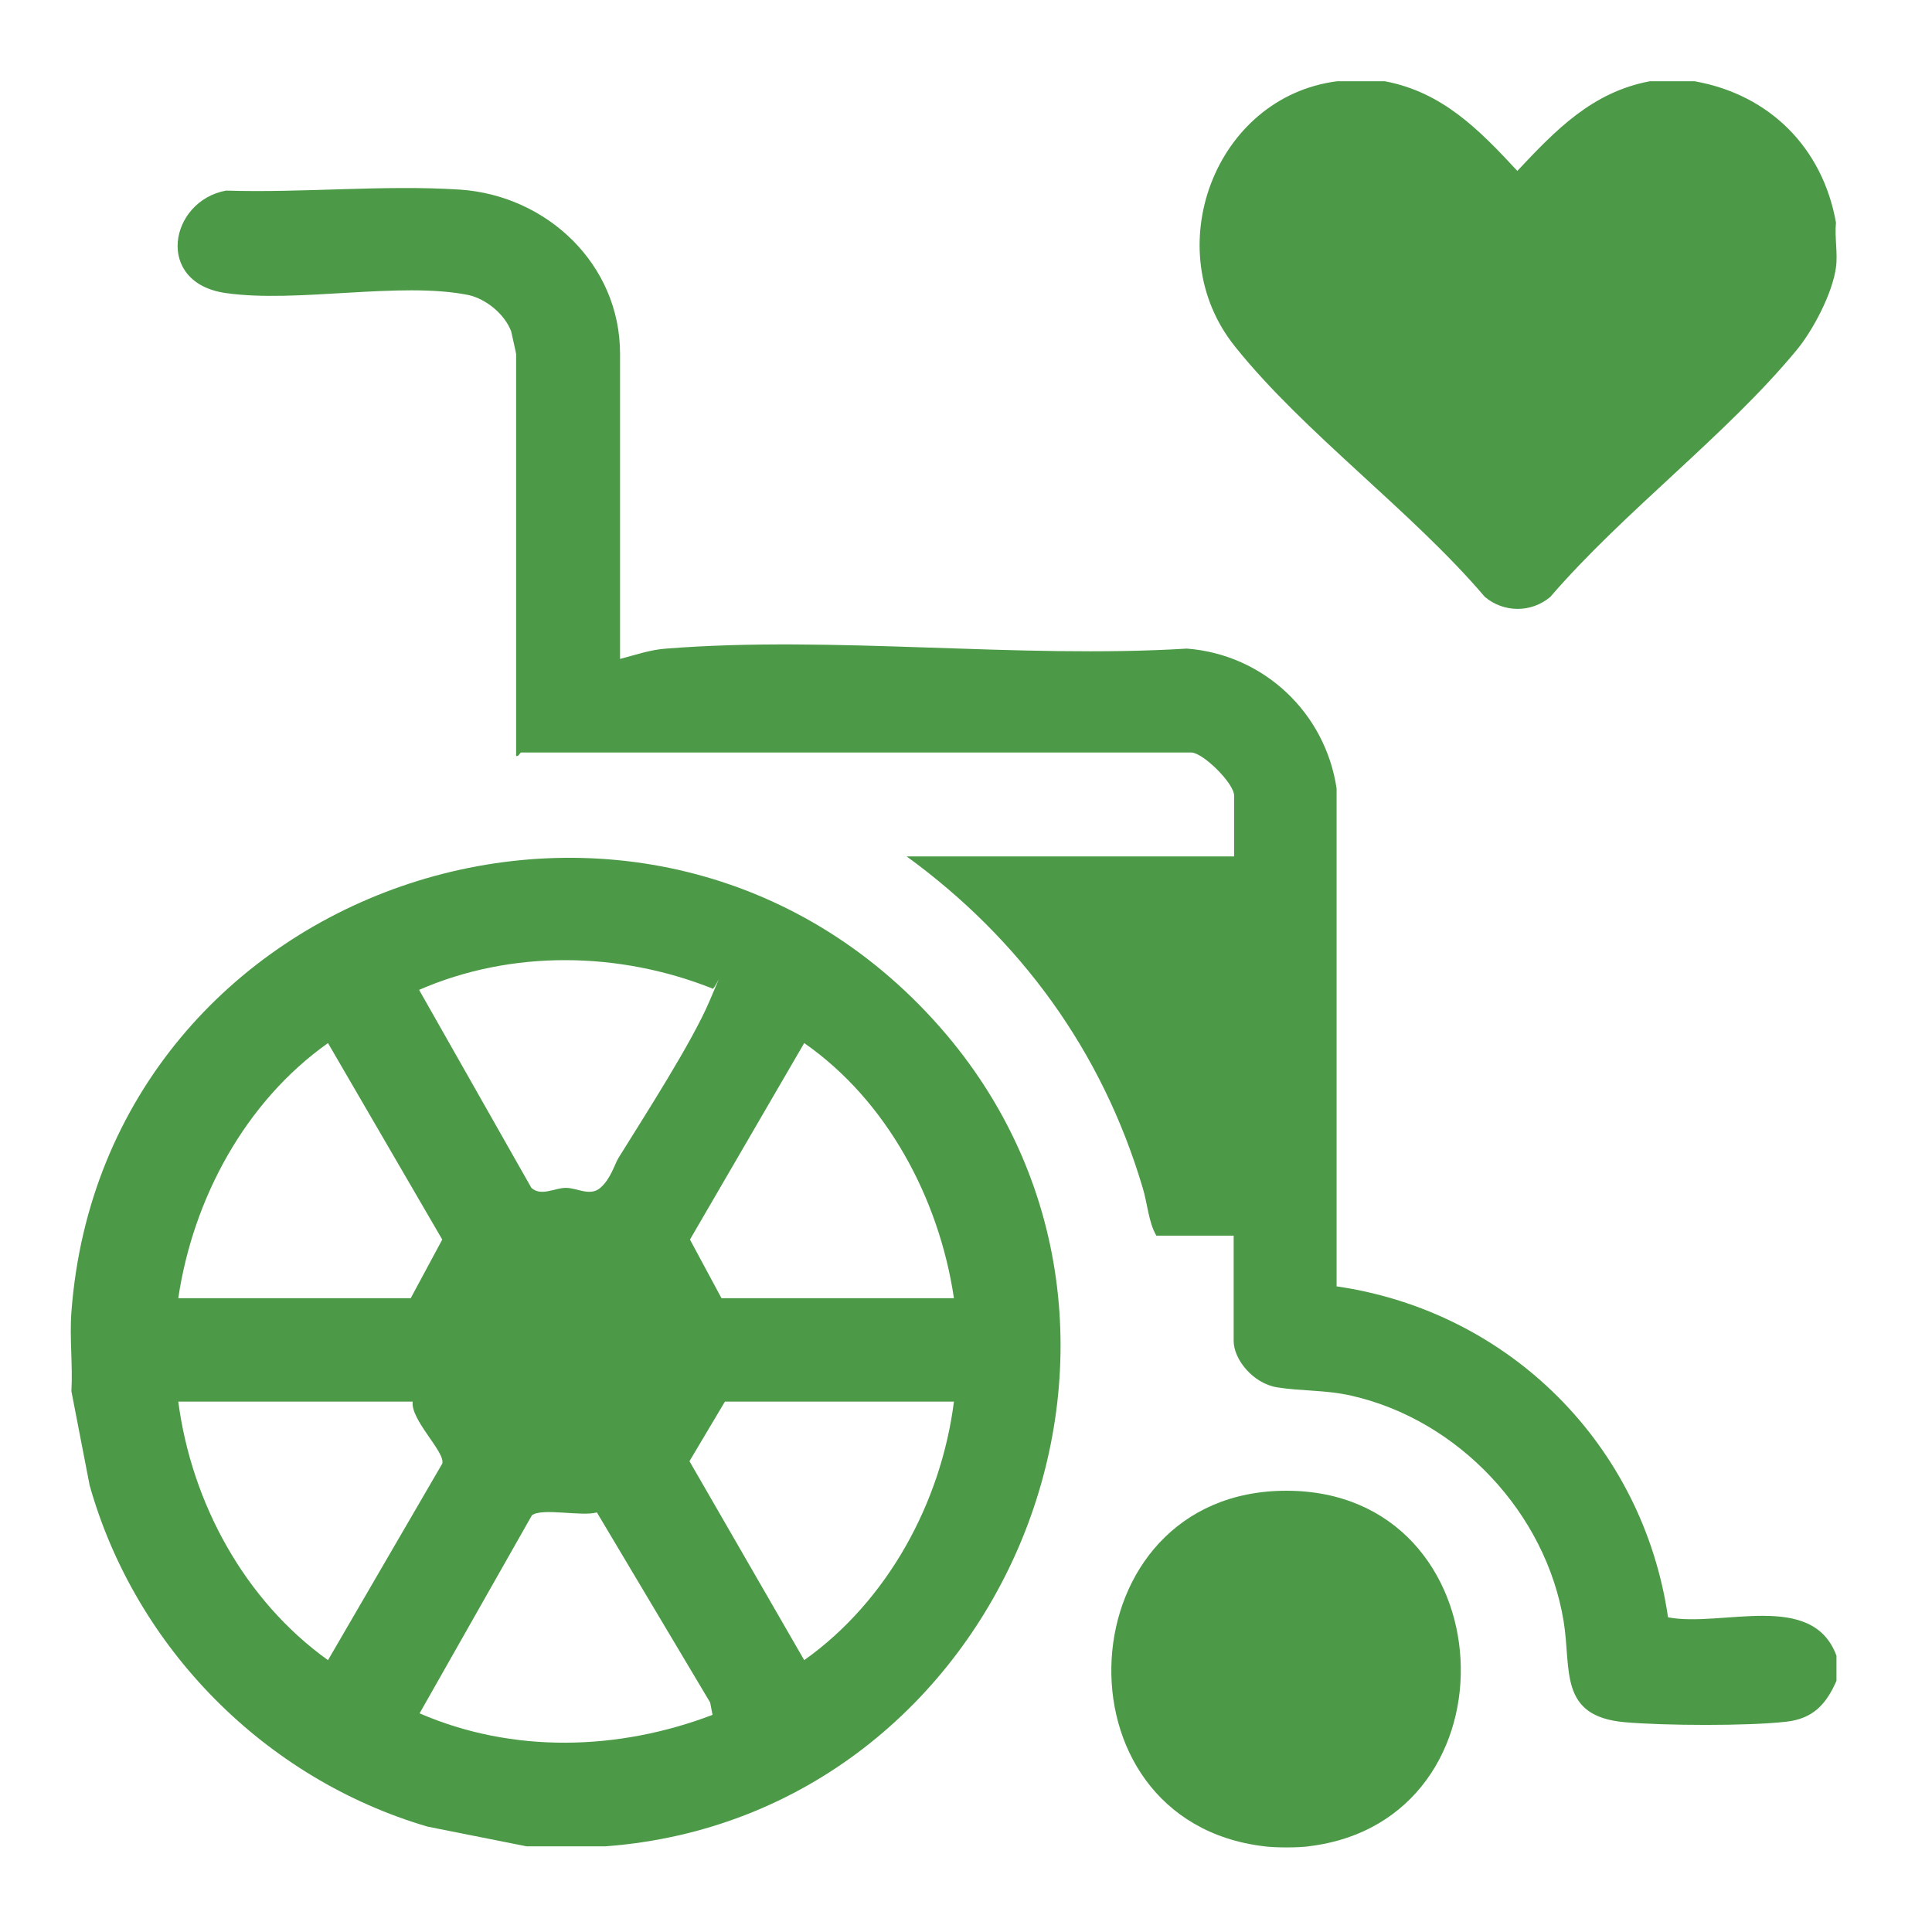
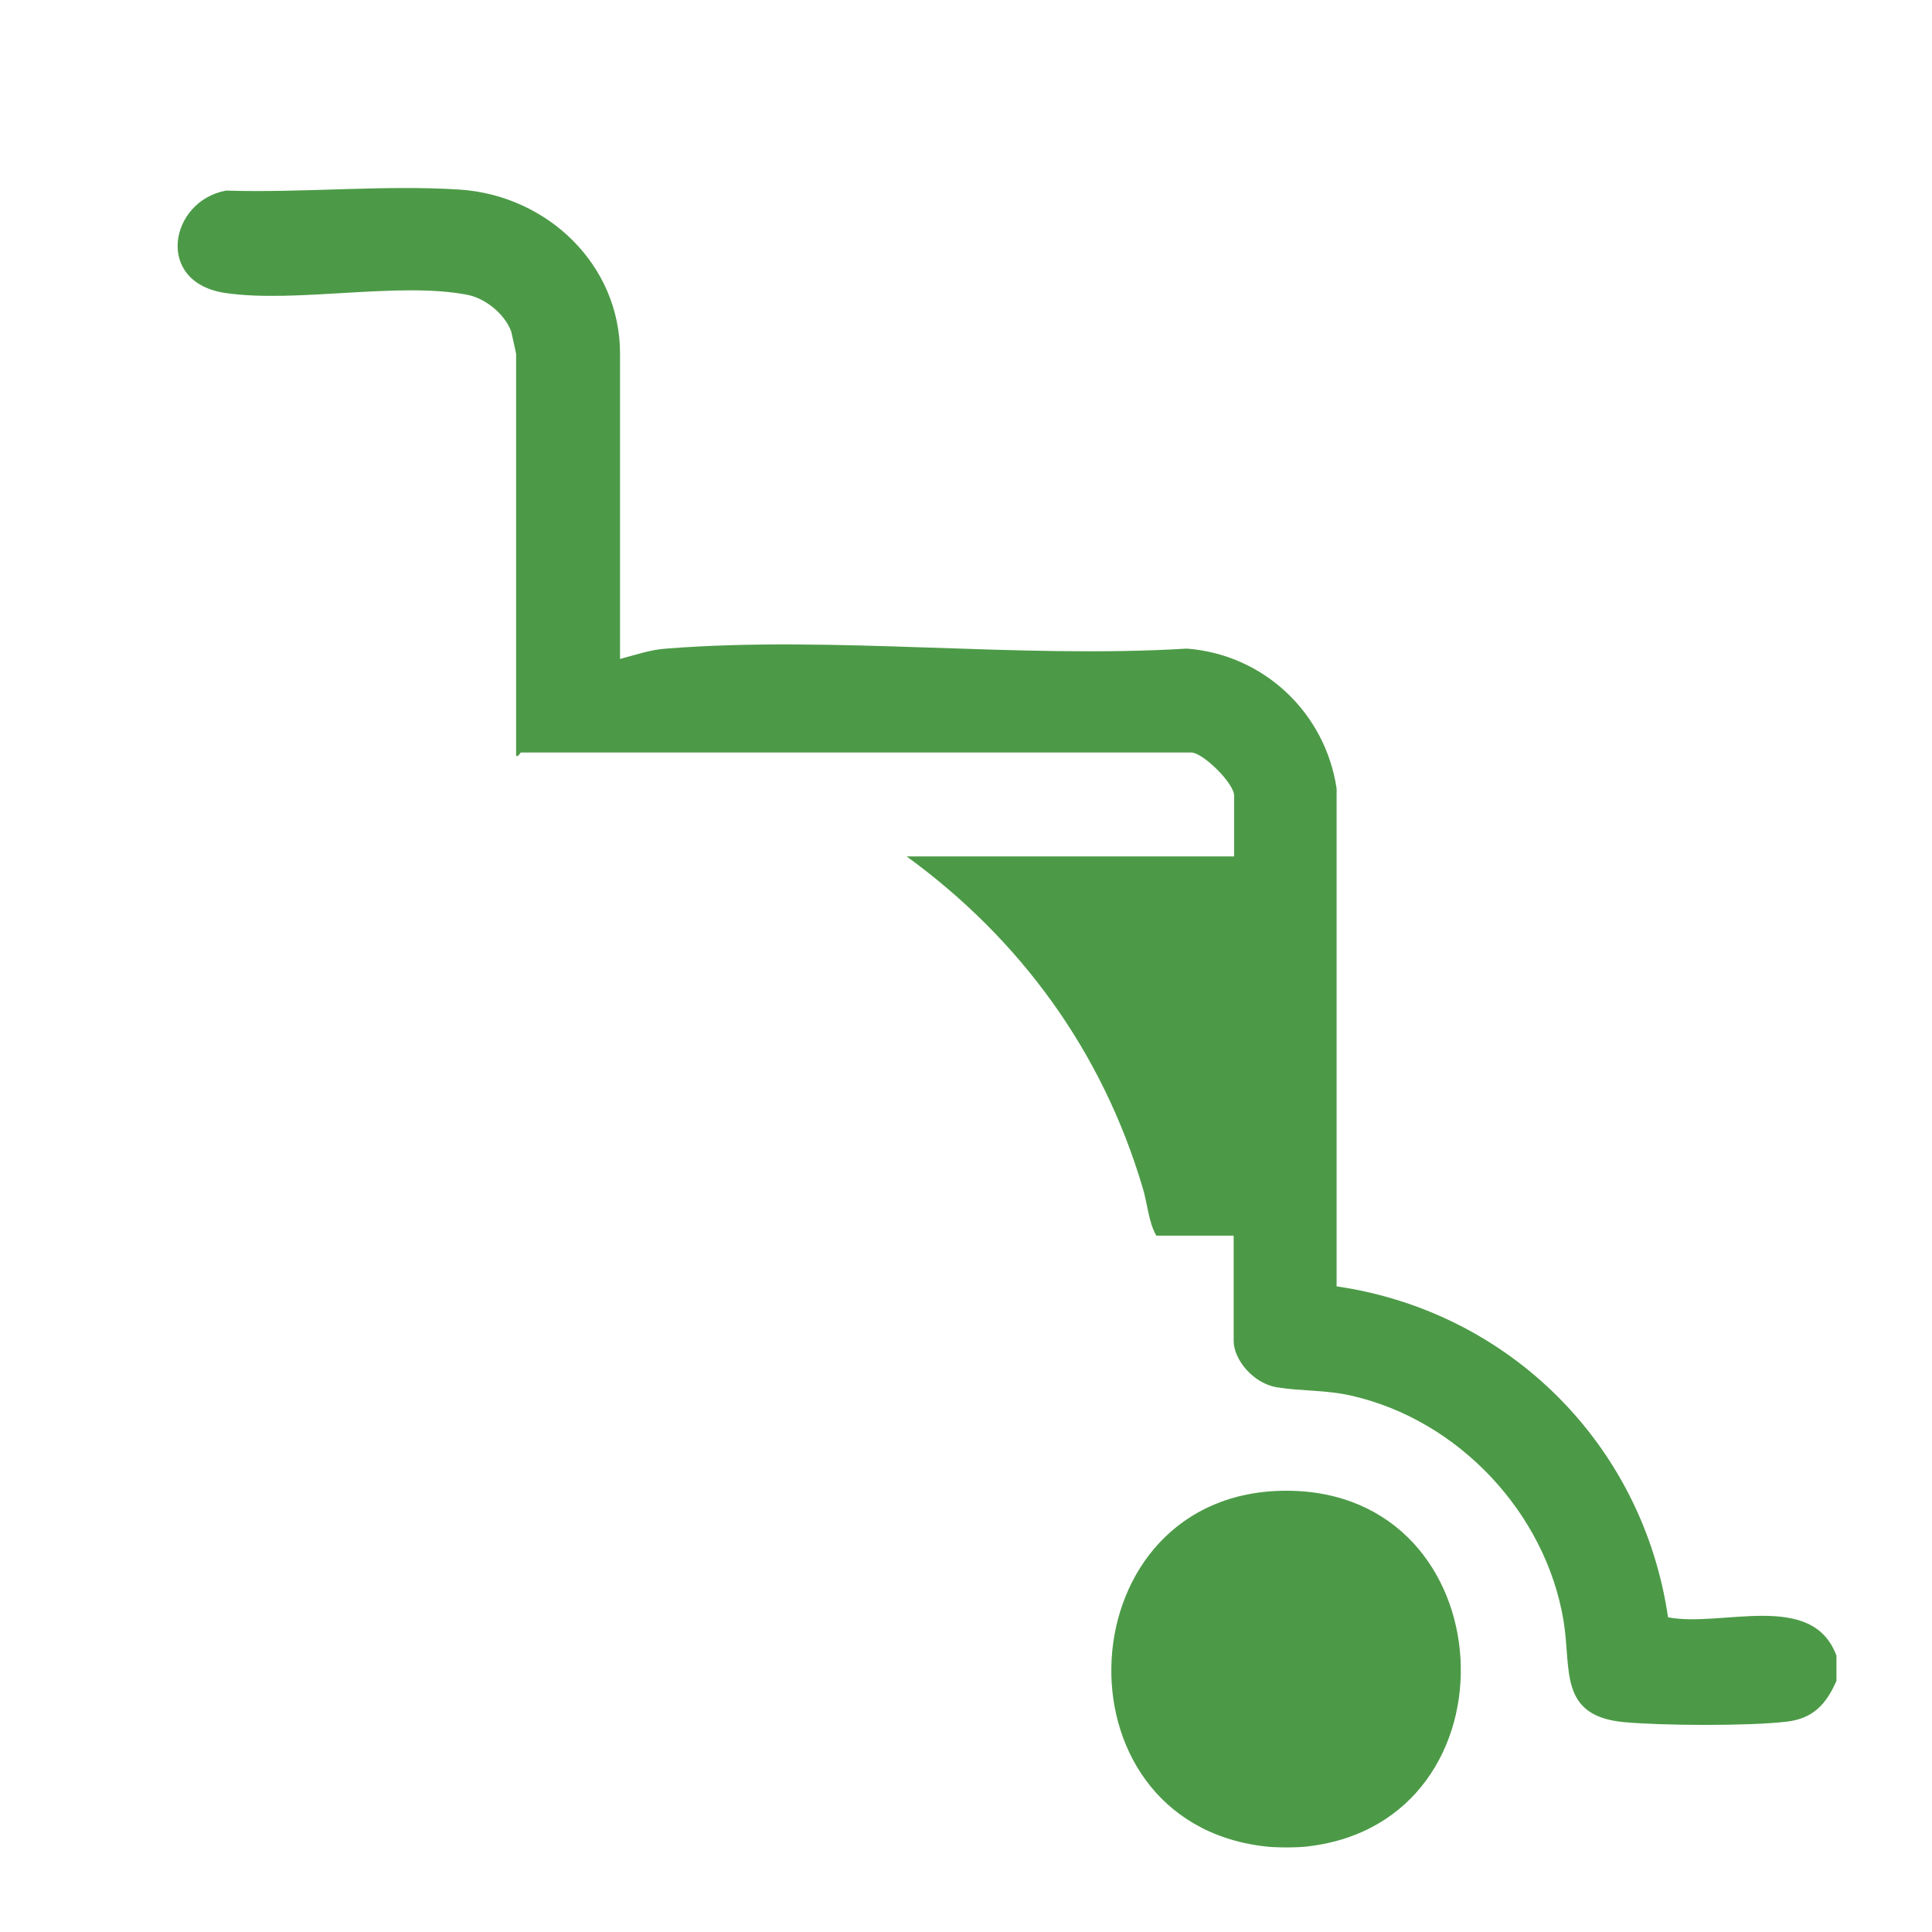
<svg xmlns="http://www.w3.org/2000/svg" id="_圖層_8" data-name="圖層_8" version="1.1" viewBox="0 0 392.3 392.3">
  <defs>
    <style>
      .st0 {
        fill: #4c9a47;
      }
    </style>
  </defs>
-   <path class="st0" d="M123,374.9h-16.1l-20.1-4c-33-9.7-59.3-36.3-68.6-69.3l-3.7-19.1c.3-5.3-.4-10.9,0-16.1,6.6-88,117.6-124.7,176.4-57.8,53.9,61.4,13.1,160.2-67.9,166.3ZM144.6,200.7c-18.9-7.5-40.7-7.9-59.5.3l22.8,40.2c2,1.8,4.7,0,7,0,2.3,0,4.9,1.8,7,0s2.9-4.8,3.7-6.1c5.2-8.4,14.9-23.4,18.5-31.9s.8-1.6.5-2.5ZM36.2,263.6h47.2l6.4-11.9-23.2-39.9c-16.8,11.9-27.4,31.6-30.4,51.8ZM193.7,263.6c-3-20.2-13.6-40.1-30.4-51.8l-23.2,39.9,6.4,11.9h47.2ZM83.8,284.6h-47.6c2.7,20.6,13.5,40.4,30.4,52.5l23.2-39.9c.7-2.3-6.5-8.9-6-12.6ZM193.7,284.6h-46.5l-7.2,12.1,23.3,40.4c16.9-12,27.8-32,30.4-52.5ZM144.7,348.3l-.5-2.6-23-38.6c-3.1.9-11.2-1-13.2.6l-22.8,40.2c18.9,8.2,40.4,7.6,59.5.3Z" />
  <path class="st0" d="M372.9,341.3c-2.1,4.8-4.8,7.7-10.2,8.3-7.8.9-24.9.8-32.8.1-13.5-1.2-10.8-10.7-12.4-20.5-3.6-22-21.4-40.9-43.1-45.8-5.2-1.2-10.2-.9-15.1-1.7s-8.8-5.7-8.8-9.4v-21.4h-15.7c-1.6-2.7-1.8-6.6-2.8-9.8-8.2-27.6-24.8-50.4-47.9-67.2h66.5v-12.3c0-2.6-6.4-8.8-8.7-8.8H105.8c-.2,0-.5.9-1,.7v-81.6c0-.2-.9-4.1-1-4.6-1.3-3.5-5.1-6.6-8.7-7.4-13.9-2.8-34.8,1.7-49.3-.4s-11.4-18.7.1-20.8c15.5.5,32.1-1.2,47.5-.2,17.7,1.2,32.5,15.2,32.5,33.3v62c3.1-.8,6.2-1.9,9.4-2.1,34-2.7,71.4,2.1,105.7,0,15.6,1.2,28.1,13,30.4,28.4v101.1c35.1,5.1,62.2,32.2,67.3,67.2,10.9,2.1,29.3-5.5,34.2,7.8v4.9Z" />
-   <path class="st0" d="M281.2,16.5c11.7,2.2,19.2,9.9,26.9,18.2,7.8-8.3,15.2-16,26.9-18.2h9.1c15.2,2.7,26,13.5,28.7,28.7-.3,2.9.4,6.3,0,9.1-.7,5.2-4.6,12.7-8,16.8-14.3,17.3-35.1,32.8-50,50.1-3.9,3.3-9.5,3.2-13.3,0-14.8-17.4-36.7-33.3-50.7-50.8-15.8-19.6-4.2-50.7,20.7-53.9h9.8Z" />
  <path class="st0" d="M265.8,374.9c-2.2.3-6.9.3-9.1,0-43.8-5.2-40.3-72.2,4.5-72.2s48,67,4.5,72.2Z" />
</svg>